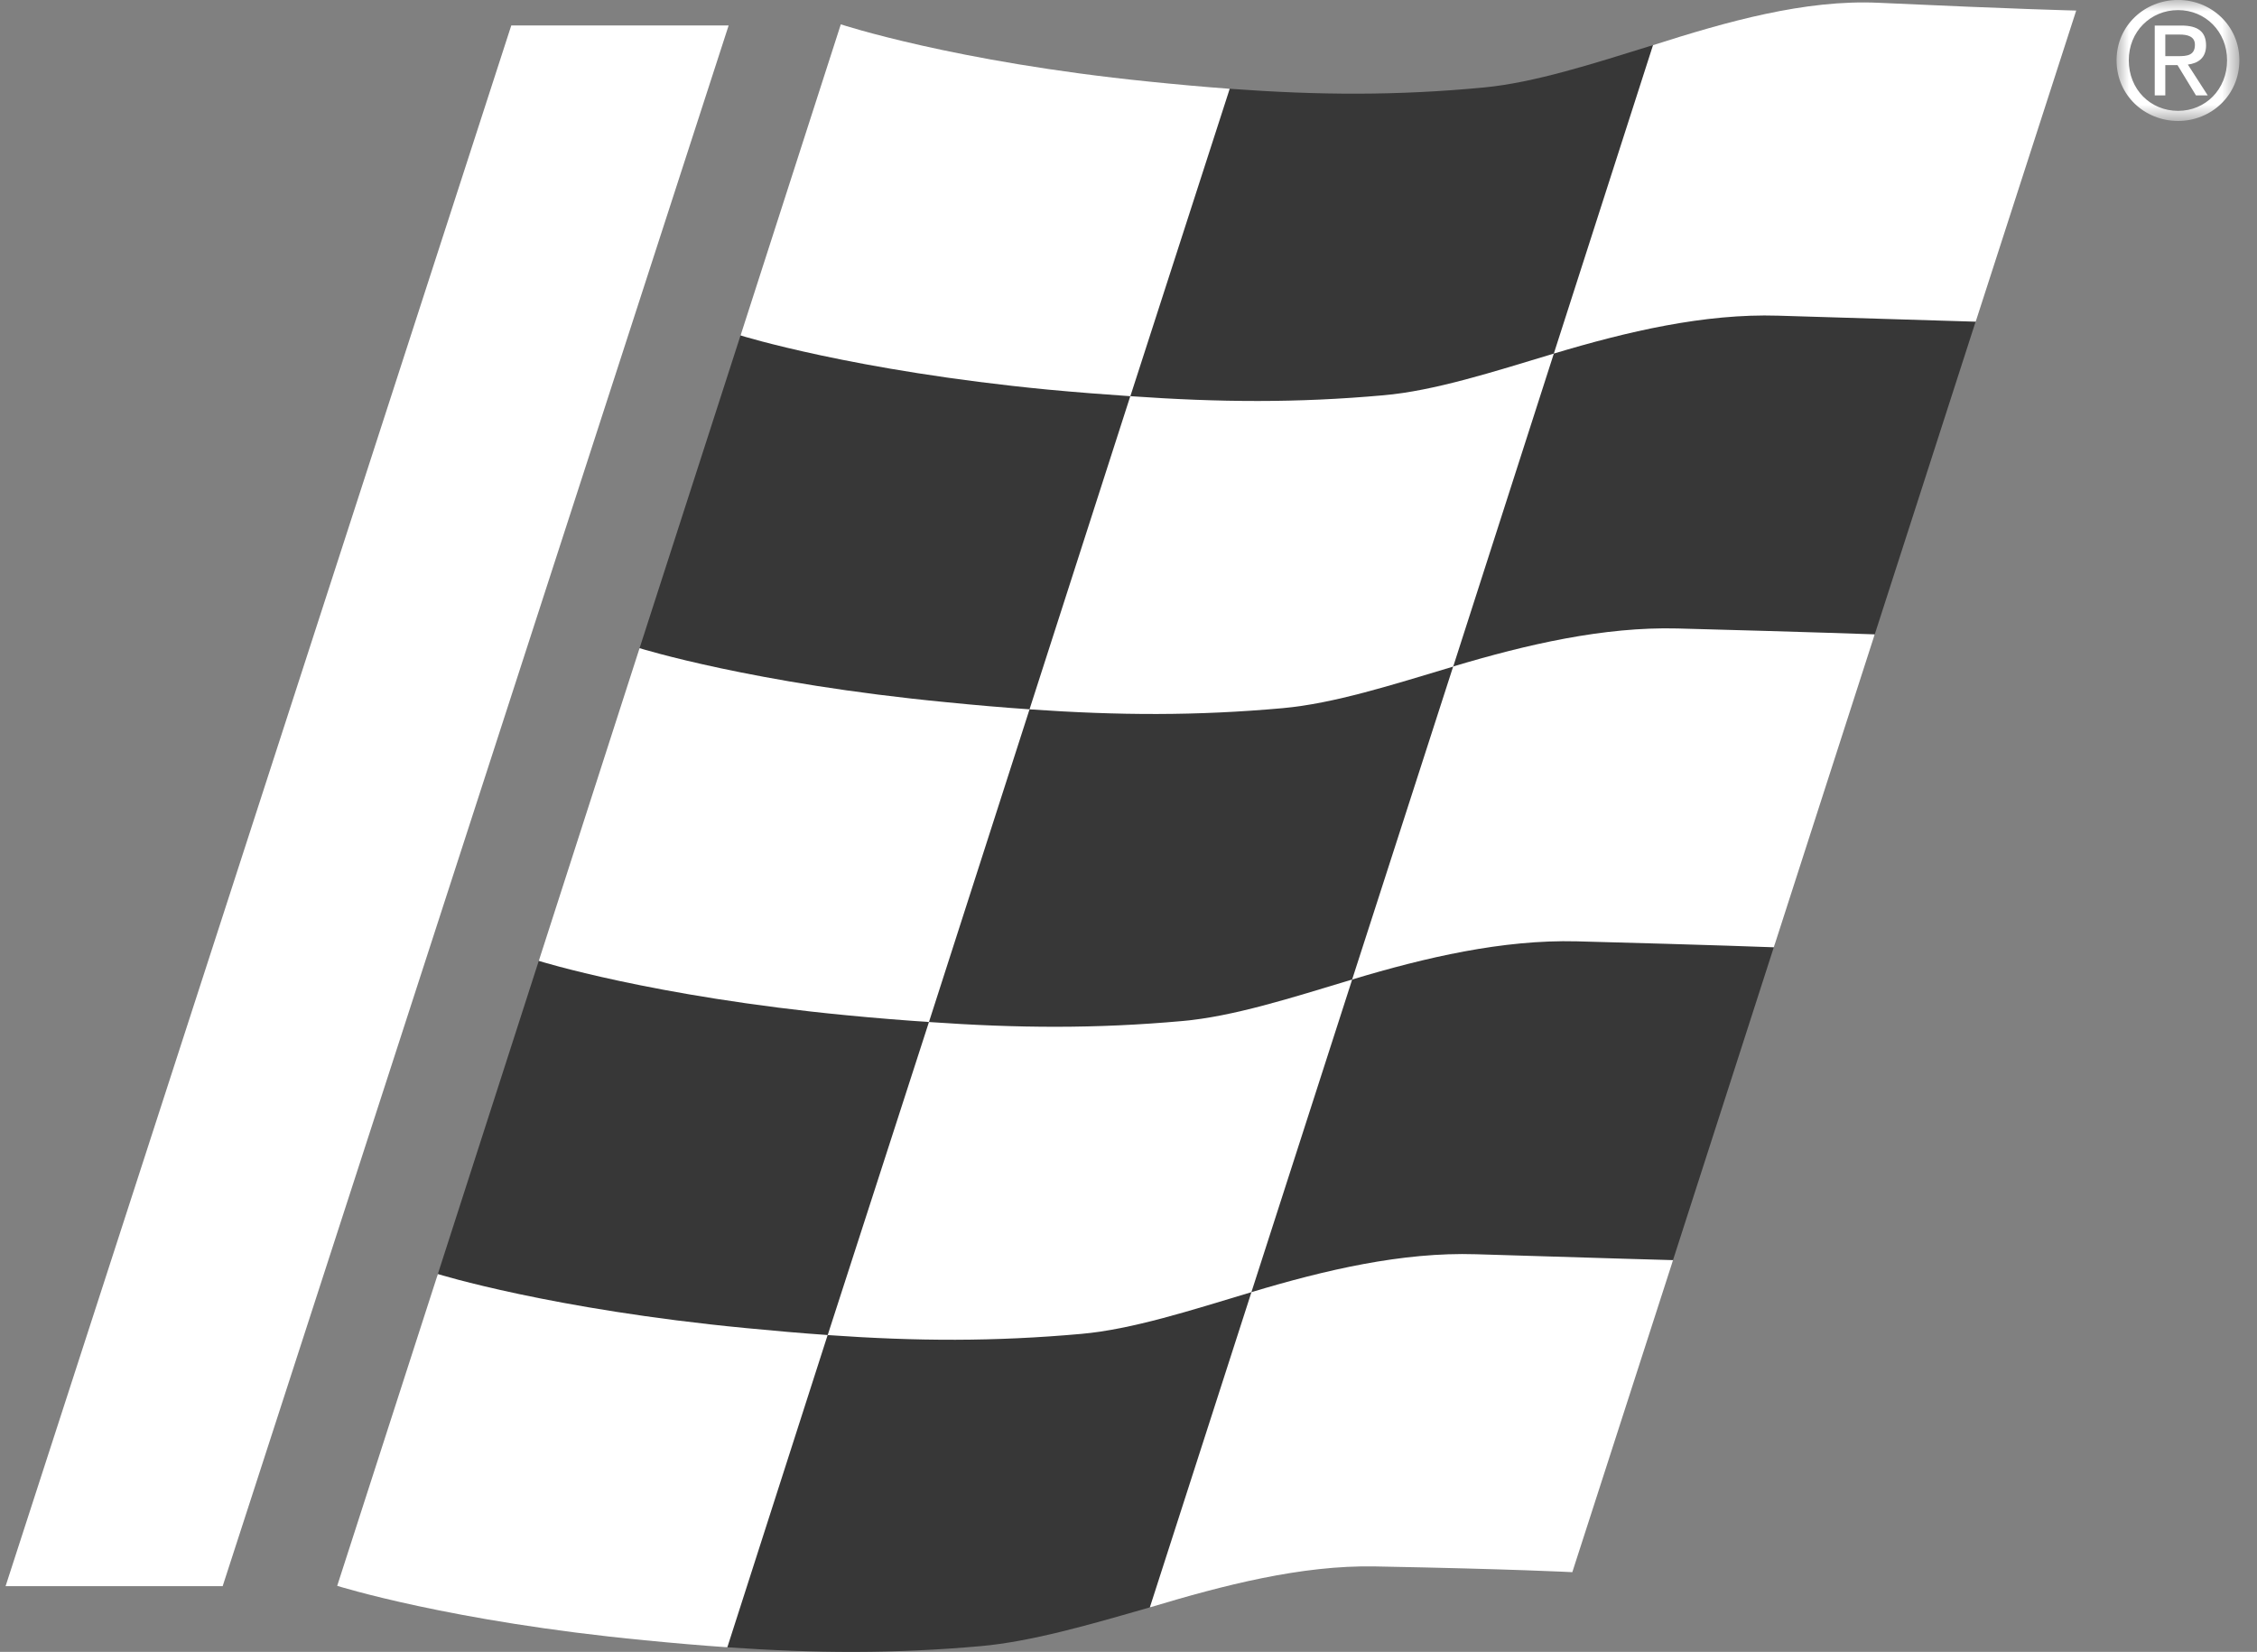
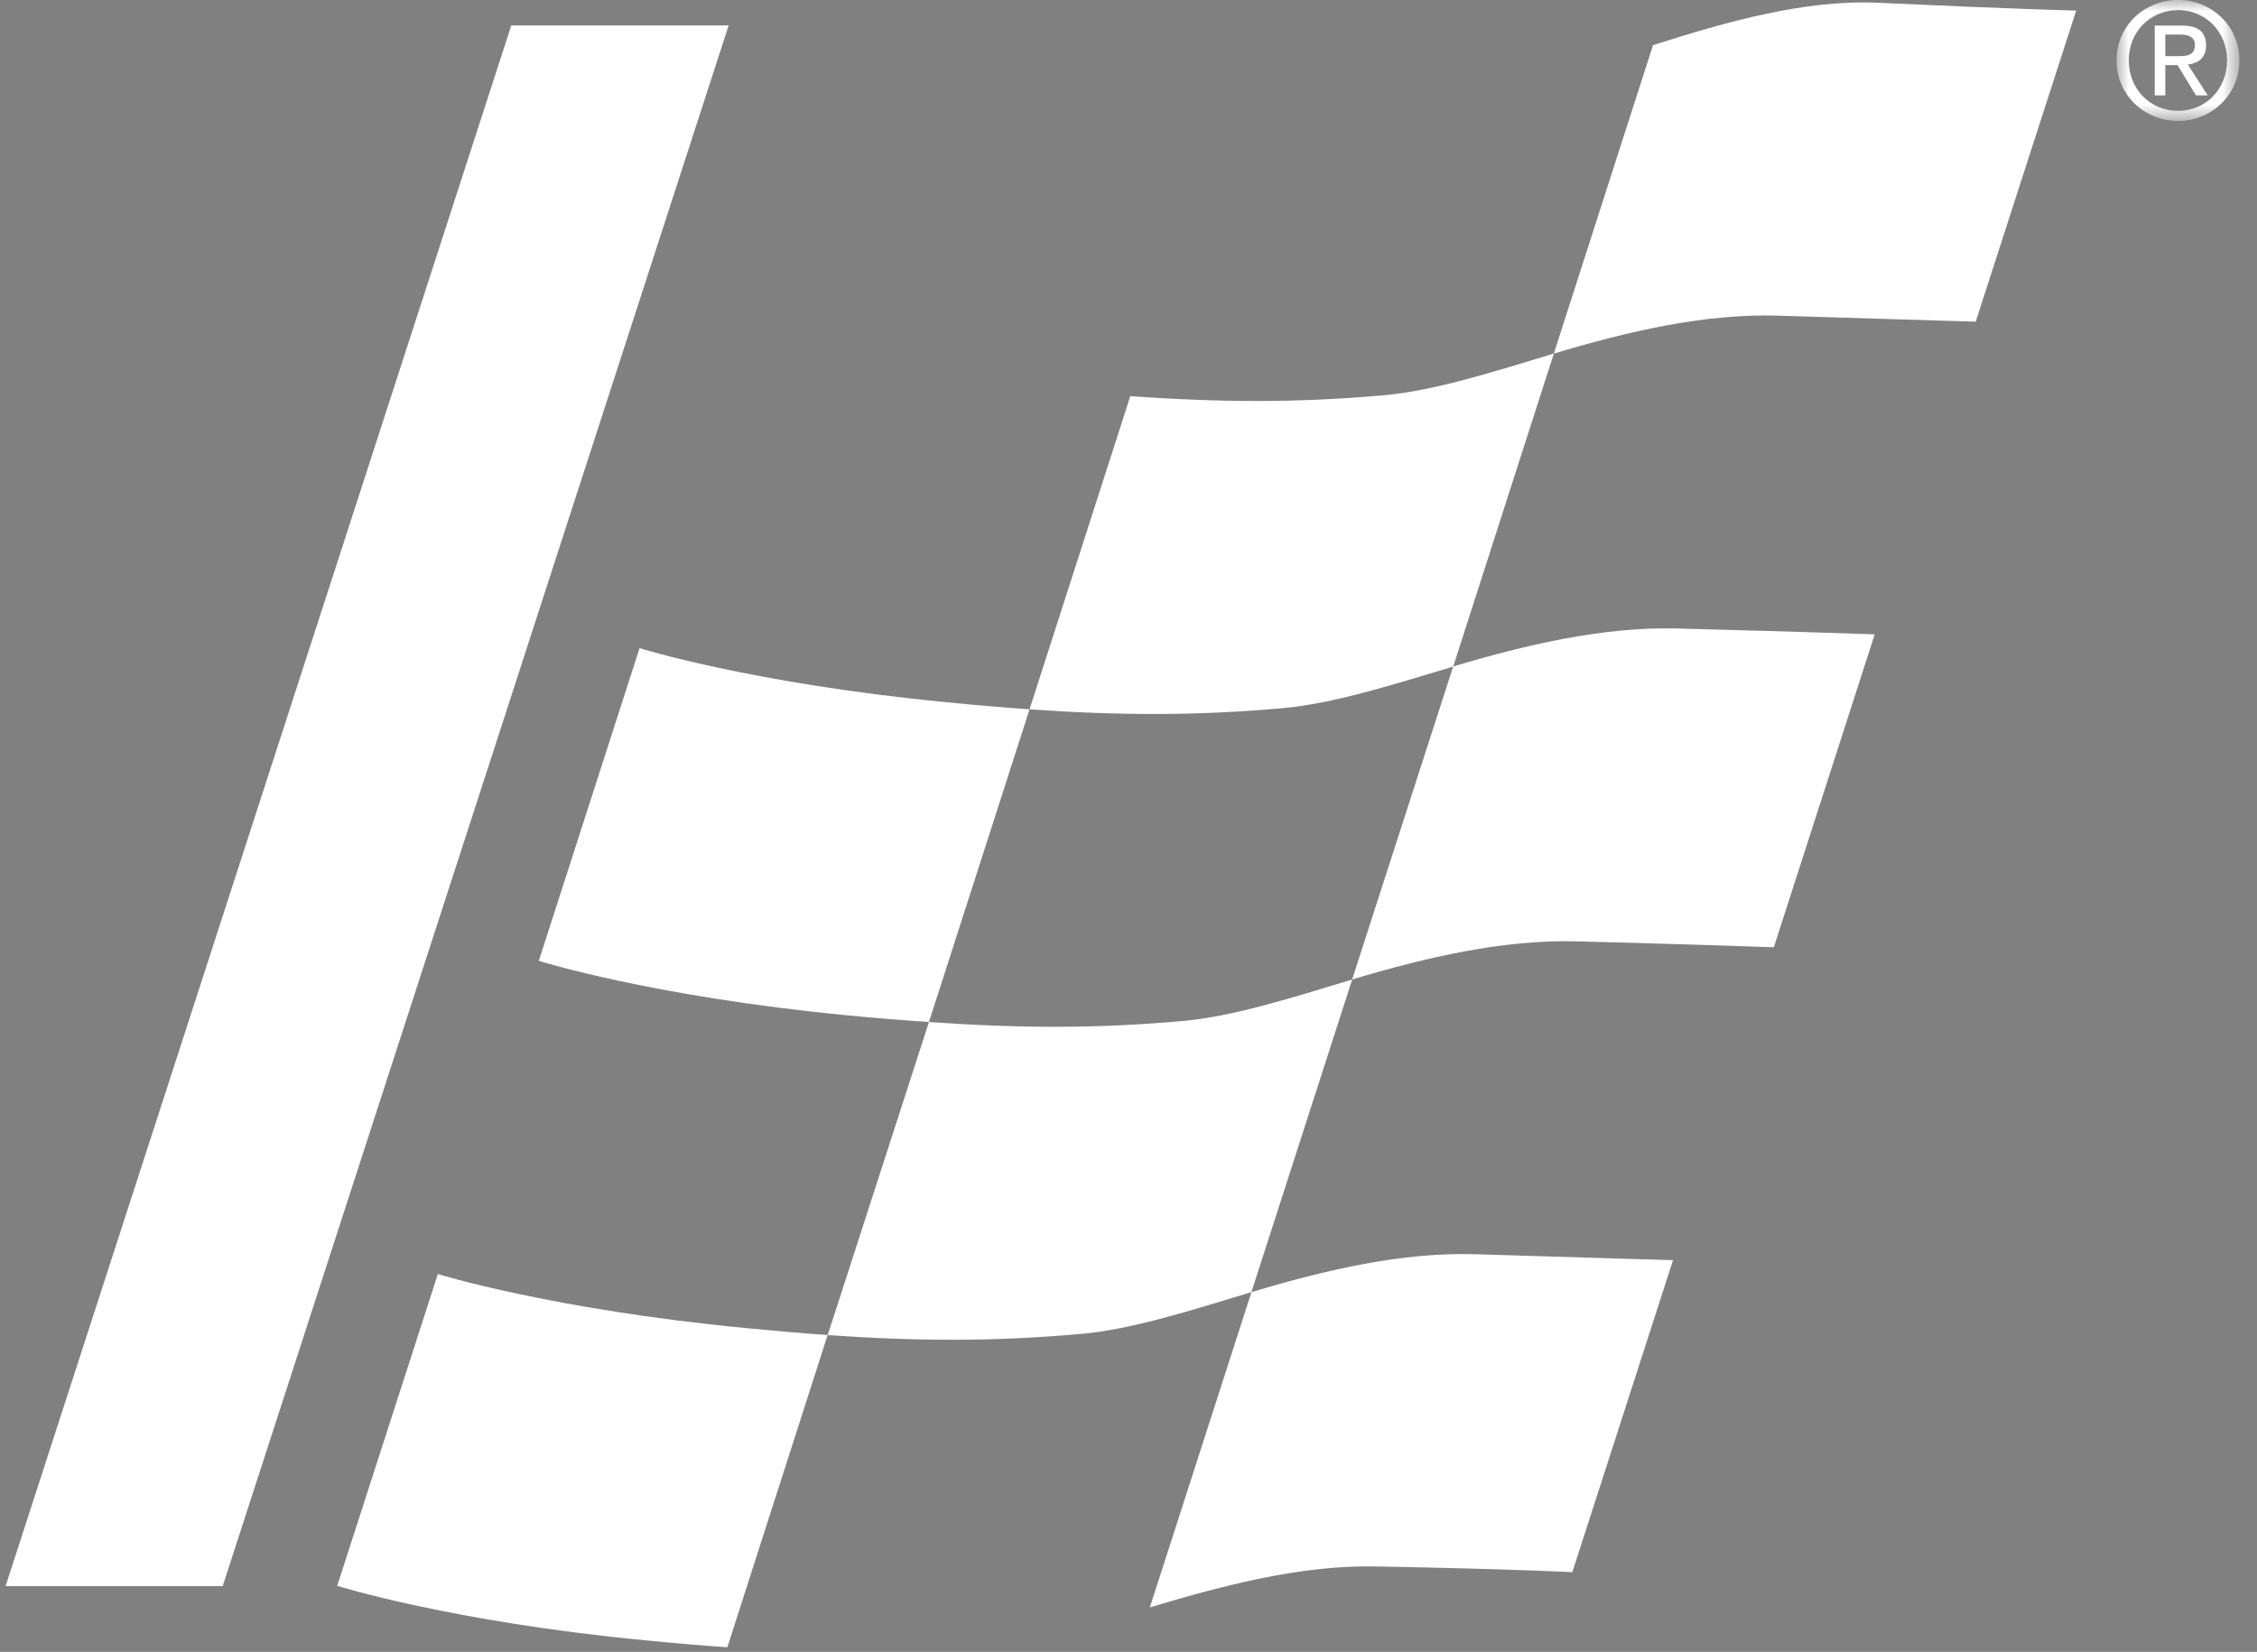
<svg xmlns="http://www.w3.org/2000/svg" width="97" height="71" viewBox="0 0 97 71" fill="none">
  <rect x="0" y="0" width="97" height="71" fill="#808080" stroke="none" />
-   <path fill-rule="evenodd" clip-rule="evenodd" d="M9.57 68.173L31.315 1.095H21.973L0.24 68.173H9.57Z" fill="white" />
-   <path fill-rule="evenodd" clip-rule="evenodd" d="M27.195 30.425L24.503 38.769L23.155 41.297L18.817 54.76L18.524 57.315L15.236 67.508C15.236 67.508 19.867 68.971 27.83 69.763L31.259 70.802C35.086 71.065 38.42 71.082 42.135 70.753C44.321 70.558 46.803 69.839 49.418 69.085L53.527 67.315C55.344 66.91 57.173 66.642 58.951 66.688C64.742 66.849 67.255 66.935 67.255 66.935L70.133 58.01L71.901 54.162L76.234 40.712L77.033 36.611L79.263 29.698L80.572 27.265L84.907 13.824L84.922 12.176L88.466 1.157C88.466 1.157 85.918 1.074 80.164 0.825C77.985 0.73 75.733 1.164 73.518 1.762L71.041 1.94C68.438 2.747 65.951 3.551 63.78 3.759C60.043 4.115 56.697 4.097 52.85 3.815L49.25 4.129C41.16 3.295 36.447 1.732 36.447 1.732L32.952 12.571L31.826 14.417L27.488 27.857L27.195 30.425Z" fill="#373737" />
+   <path fill-rule="evenodd" clip-rule="evenodd" d="M9.57 68.173L31.315 1.095H21.973L0.24 68.173H9.57" fill="white" />
  <path fill-rule="evenodd" clip-rule="evenodd" d="M44.246 30.488C48.086 30.754 51.4 30.771 55.13 30.437C57.326 30.239 59.819 29.44 62.455 28.65L66.78 15.197C64.167 15.985 61.639 16.799 59.46 16.989C55.728 17.323 52.424 17.297 48.577 17.028L44.246 30.488Z" fill="white" />
  <path fill-rule="evenodd" clip-rule="evenodd" d="M35.572 57.382C39.423 57.653 42.74 57.665 46.475 57.331C48.661 57.136 51.159 56.326 53.782 55.538L58.113 42.1C55.49 42.891 52.993 43.693 50.807 43.885C47.088 44.219 43.754 44.195 39.924 43.927L35.572 57.382Z" fill="white" />
  <path fill-rule="evenodd" clip-rule="evenodd" d="M71.042 1.941L66.779 15.197C69.935 14.25 73.25 13.47 76.42 13.568C82.338 13.748 84.91 13.826 84.91 13.826L89.23 0.454C89.23 0.454 86.744 0.398 80.745 0.12C77.57 -0.029 74.2 0.934 71.042 1.941Z" fill="white" />
  <path fill-rule="evenodd" clip-rule="evenodd" d="M18.818 54.759C18.818 54.759 23.693 56.276 32.036 57.08C33.279 57.2 34.44 57.302 35.57 57.38L31.259 70.801C30.121 70.723 28.944 70.621 27.703 70.499C19.36 69.697 14.492 68.16 14.492 68.16L18.818 54.759Z" fill="white" />
-   <path fill-rule="evenodd" clip-rule="evenodd" d="M48.58 17.029L52.85 3.816C51.731 3.735 50.564 3.628 49.345 3.503C40.999 2.655 36.136 1.046 36.136 1.046L31.828 14.418C31.828 14.418 36.683 15.937 45.022 16.744C46.272 16.861 47.445 16.951 48.58 17.029Z" fill="white" />
  <path fill-rule="evenodd" clip-rule="evenodd" d="M23.156 41.299L27.487 27.858C27.487 27.858 32.352 29.382 40.696 30.184C41.941 30.309 43.106 30.409 44.247 30.487L39.924 43.927C38.783 43.849 37.618 43.757 36.37 43.635C28.029 42.83 23.156 41.299 23.156 41.299Z" fill="white" />
  <path fill-rule="evenodd" clip-rule="evenodd" d="M71.903 54.161C71.903 54.161 69.34 54.093 63.434 53.908C60.255 53.808 56.94 54.588 53.784 55.537L49.417 69.087C52.573 68.138 55.924 67.265 59.099 67.326C65.088 67.439 67.574 67.573 67.574 67.573L71.903 54.161Z" fill="white" />
  <path fill-rule="evenodd" clip-rule="evenodd" d="M58.111 42.1L62.454 28.645C65.61 27.702 68.919 26.931 72.097 27.012C78.007 27.17 80.57 27.265 80.57 27.265L76.234 40.715C76.234 40.715 73.767 40.618 67.764 40.459C64.586 40.379 61.272 41.149 58.111 42.1Z" fill="white" />
  <mask id="mask0_16351_4568" style="mask-type:luminance" maskUnits="userSpaceOnUse" x="90" y="0" width="7" height="6">
    <path d="M90.964 0.001H96.24V5.2H90.964V0.001Z" fill="white" />
  </mask>
  <g mask="url(#mask0_16351_4568)">
    <path fill-rule="evenodd" clip-rule="evenodd" d="M93.059 2.414V1.485H93.677C93.995 1.485 94.332 1.554 94.332 1.924C94.332 2.383 93.993 2.414 93.604 2.414H93.059ZM93.059 2.8H93.585L94.376 4.099H94.882L94.029 2.775C94.469 2.722 94.811 2.488 94.811 1.954C94.811 1.361 94.459 1.098 93.748 1.098H92.605V4.099H93.059V2.8ZM93.609 5.199C95.028 5.199 96.242 4.099 96.242 2.59C96.242 1.098 95.028 -0.002 93.609 -0.002C92.175 -0.002 90.964 1.098 90.964 2.59C90.964 4.099 92.175 5.199 93.609 5.199ZM91.489 2.59C91.489 1.361 92.42 0.434 93.609 0.434C94.786 0.434 95.714 1.361 95.714 2.59C95.714 3.843 94.786 4.765 93.609 4.765C92.42 4.765 91.489 3.843 91.489 2.59Z" fill="white" />
  </g>
</svg>